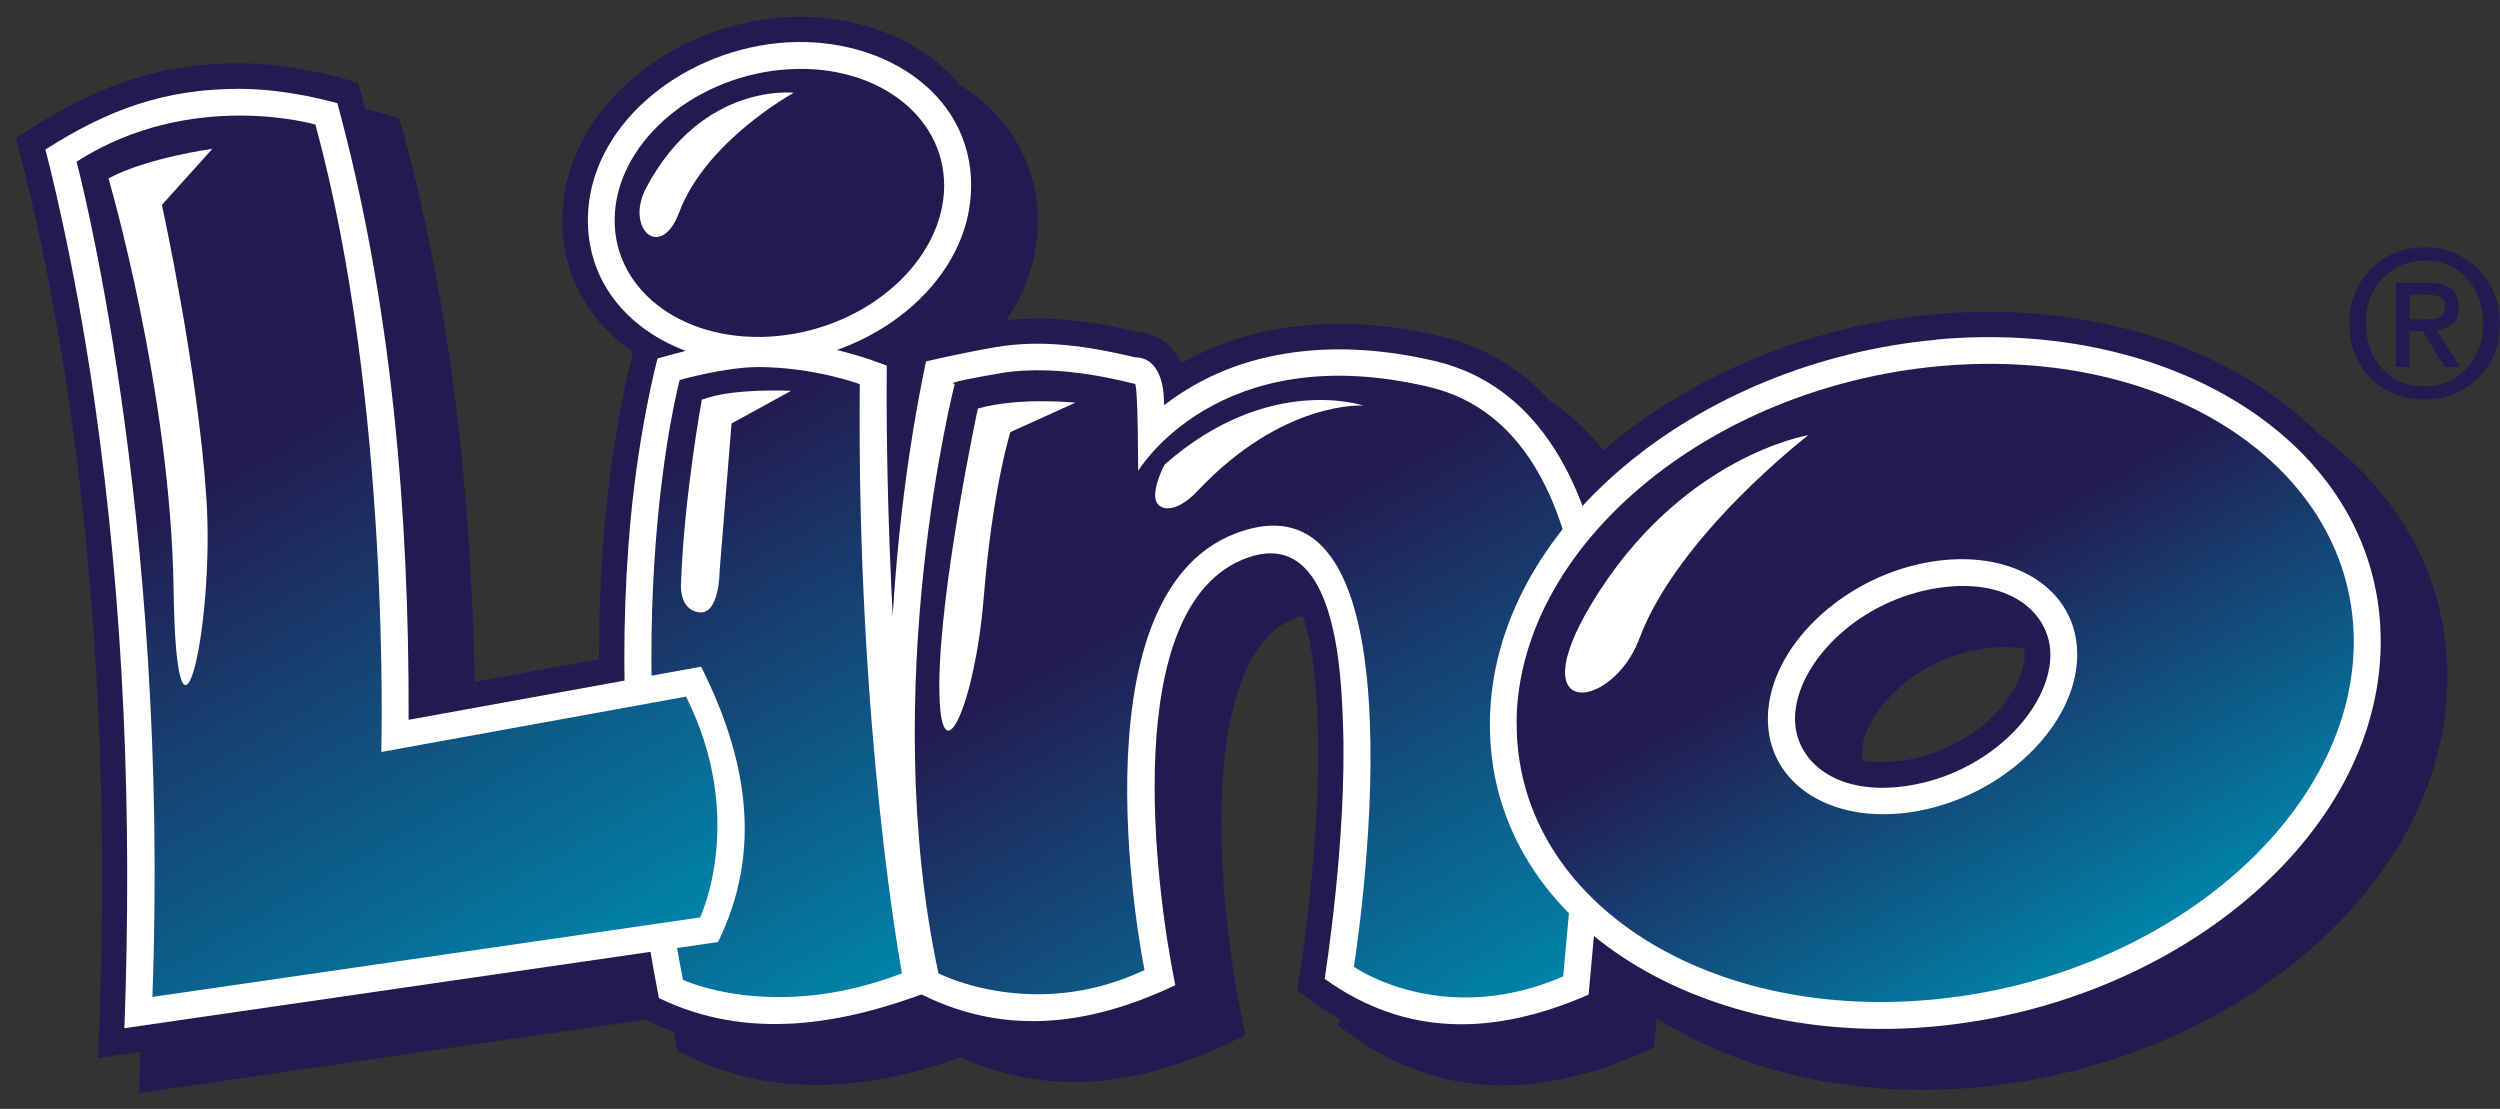
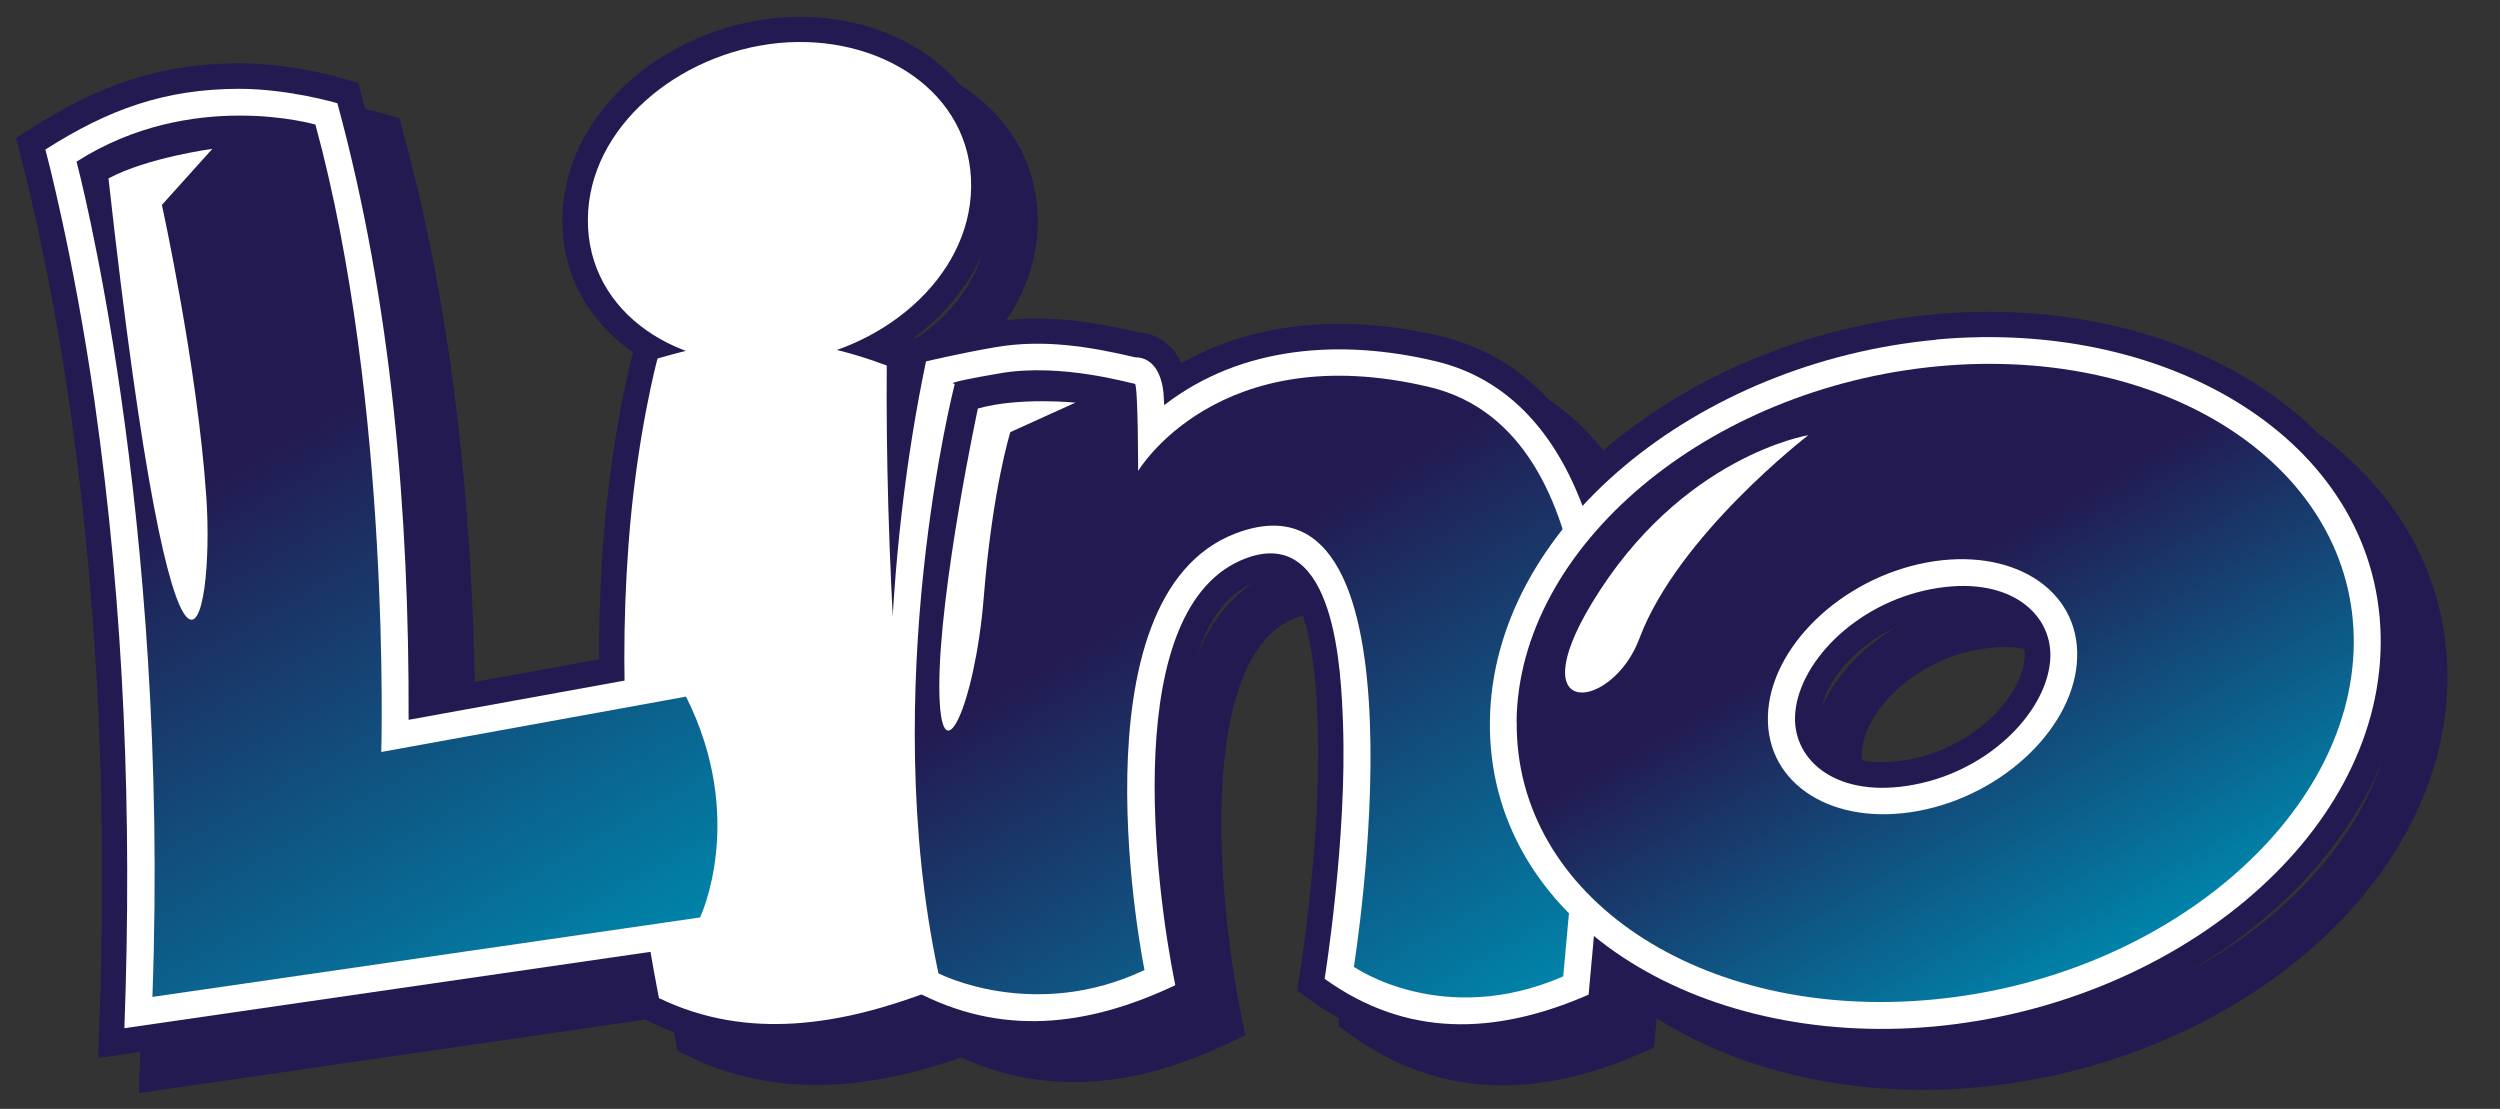
<svg xmlns="http://www.w3.org/2000/svg" width="124" height="55" viewBox="0 0 124 55" fill="none">
  <rect x="0" y="0" width="124" height="55" fill="#333333" stroke="none" />
-   <path d="M59.795 21.858C63.636 18.881 68.627 18.565 73.266 19.674C76.978 20.561 79.251 23.385 80.545 26.84C84.652 22.387 91.083 19.256 98.08 18.608C109.904 17.516 120.236 23.897 120.125 33.732C120.022 43.363 109.818 51.578 97.986 52.67C91.366 53.284 85.227 51.553 81.111 48.191L80.845 51.1C76.198 53.122 71.817 53.233 67.752 50.316C67.752 50.316 68.884 43.338 68.661 37.622C68.567 35.148 68.318 27.778 63.834 29.459C57.557 31.822 59.332 45.718 60.327 50.631C56.057 52.644 51.898 53.148 47.739 51.083C43.427 52.661 38.968 53.31 34.732 51.263C34.586 50.495 34.441 49.727 34.312 48.959L8.211 52.747C8.597 42.22 8.22 32.043 6.728 21.645C5.691 14.394 4.293 9.173 4.293 9.173C7.414 7.185 10.201 6.17 13.896 6.162C16.374 6.162 18.775 6.878 18.775 6.878C21.468 16.765 22.342 27.232 22.308 37.46L33.026 35.515C32.992 33.28 33.052 31.037 33.223 28.785C33.626 23.393 34.663 19.546 34.663 19.546C34.663 19.546 35.367 19.35 36.061 19.171C33.223 18.113 31.174 15.776 31.2 12.628C31.242 8.09 35.684 4.404 40.64 3.91C45.613 3.423 50.26 6.307 50.209 11.041C50.175 14.701 47.268 17.814 43.547 19.137C44.378 19.341 45.202 19.597 46.033 19.904C45.999 23.351 46.085 27.667 46.325 32.205C46.591 27.812 47.165 23.513 47.971 19.7C47.971 19.7 49.737 19.282 51.426 18.992C53.785 18.591 56.065 18.957 58.337 19.495C59.375 19.495 59.718 20.578 59.769 21.423L59.787 21.875L59.795 21.858ZM97.84 30.977C93.999 31.702 91.152 34.739 91.083 37.324C91.023 39.49 93.175 41.401 97 40.676C100.841 39.943 103.688 36.914 103.756 34.338C103.816 32.163 101.664 30.26 97.848 30.985L97.84 30.977Z" fill="#231A51" />
  <path d="M59.795 21.858C63.636 18.881 68.627 18.565 73.266 19.674C76.978 20.561 79.251 23.385 80.545 26.84C84.652 22.387 91.083 19.256 98.08 18.608C109.904 17.516 120.236 23.897 120.125 33.732C120.022 43.363 109.818 51.578 97.986 52.67C91.366 53.284 85.227 51.553 81.111 48.191L80.845 51.1C76.198 53.122 71.817 53.233 67.752 50.316C67.752 50.316 68.884 43.338 68.661 37.622C68.567 35.148 68.318 27.778 63.834 29.459C57.557 31.822 59.332 45.718 60.327 50.631C56.057 52.644 51.898 53.148 47.739 51.083C43.427 52.661 38.968 53.31 34.732 51.263C34.586 50.495 34.441 49.727 34.312 48.959L8.211 52.747C8.597 42.22 8.22 32.043 6.728 21.645C5.691 14.394 4.293 9.173 4.293 9.173C7.414 7.185 10.201 6.17 13.896 6.162C16.374 6.162 18.775 6.878 18.775 6.878C21.468 16.765 22.342 27.232 22.308 37.46L33.026 35.515C32.992 33.28 33.052 31.037 33.223 28.785C33.626 23.393 34.663 19.546 34.663 19.546C34.663 19.546 35.367 19.35 36.061 19.171C33.223 18.113 31.174 15.776 31.2 12.628C31.242 8.09 35.684 4.404 40.64 3.91C45.613 3.423 50.26 6.307 50.209 11.041C50.175 14.701 47.268 17.814 43.547 19.137C44.378 19.341 45.202 19.597 46.033 19.904C45.999 23.351 46.085 27.667 46.325 32.205C46.591 27.812 47.165 23.513 47.971 19.7C47.971 19.7 49.737 19.282 51.426 18.992C53.785 18.591 56.065 18.957 58.337 19.495C59.375 19.495 59.718 20.578 59.769 21.423L59.787 21.875L59.795 21.858ZM97.84 30.977C93.999 31.702 91.152 34.739 91.083 37.324C91.023 39.49 93.175 41.401 97 40.676C100.841 39.943 103.688 36.914 103.756 34.338C103.816 32.163 101.664 30.26 97.848 30.985L97.84 30.977Z" stroke="#231A51" stroke-width="2.53" stroke-miterlimit="3.86" />
  <path d="M57.737 20.101C61.578 17.124 66.569 16.808 71.207 17.917C74.92 18.804 77.192 21.628 78.496 25.083C82.603 20.63 89.034 17.499 96.03 16.851C107.854 15.759 118.187 22.14 118.084 31.976C117.981 41.606 107.777 49.821 95.945 50.922C89.325 51.536 83.186 49.804 79.07 46.443L78.804 49.352C74.157 51.374 69.775 51.485 65.711 48.567C65.711 48.567 66.835 41.589 66.62 35.874C66.526 33.4 66.277 26.03 61.801 27.71C55.516 30.073 57.3 43.969 58.303 48.883C54.033 50.896 49.874 51.408 45.716 49.343C41.394 50.922 36.944 51.562 32.708 49.514C32.562 48.746 32.417 47.979 32.288 47.219L6.188 51.007C6.573 40.48 6.188 30.303 4.704 19.905C3.65 12.637 2.252 7.416 2.252 7.416C5.373 5.429 8.16 4.413 11.855 4.405C14.333 4.405 16.734 5.121 16.734 5.121C19.427 15.017 20.301 25.475 20.267 35.703L30.985 33.758C30.951 31.523 31.011 29.28 31.182 27.028C31.576 21.637 32.623 17.789 32.623 17.789C32.623 17.789 33.326 17.584 34.02 17.414C31.174 16.348 29.124 14.019 29.159 10.871C29.201 6.333 33.643 2.648 38.599 2.153C43.572 1.667 48.219 4.55 48.168 9.284C48.134 12.944 45.227 16.058 41.506 17.38C42.337 17.584 43.16 17.84 43.984 18.148C43.949 21.594 44.035 25.91 44.275 30.448C44.541 26.055 45.124 21.764 45.922 17.943C45.922 17.943 47.688 17.525 49.377 17.235C51.735 16.834 54.016 17.201 56.288 17.738C57.325 17.738 57.668 18.821 57.711 19.666L57.737 20.118V20.101ZM95.782 29.212C91.94 29.945 89.094 32.982 89.025 35.558C88.965 37.733 91.117 39.636 94.933 38.911C98.774 38.186 101.621 35.149 101.689 32.564C101.749 30.389 99.597 28.486 95.782 29.212Z" fill="white" />
  <path d="M57.737 20.101C61.578 17.124 66.569 16.808 71.207 17.917C74.92 18.804 77.192 21.628 78.496 25.083C82.603 20.63 89.034 17.499 96.03 16.851C107.854 15.759 118.187 22.14 118.084 31.976C117.981 41.606 107.777 49.821 95.945 50.922C89.325 51.536 83.186 49.804 79.07 46.443L78.804 49.352C74.157 51.374 69.775 51.485 65.711 48.567C65.711 48.567 66.835 41.589 66.62 35.874C66.526 33.4 66.277 26.03 61.801 27.71C55.516 30.073 57.3 43.969 58.303 48.883C54.033 50.896 49.874 51.408 45.716 49.343C41.394 50.922 36.944 51.562 32.708 49.514C32.562 48.746 32.417 47.979 32.288 47.219L6.188 51.007C6.573 40.48 6.188 30.303 4.704 19.905C3.65 12.637 2.252 7.416 2.252 7.416C5.373 5.429 8.16 4.413 11.855 4.405C14.333 4.405 16.734 5.121 16.734 5.121C19.427 15.017 20.301 25.475 20.267 35.703L30.985 33.758C30.951 31.523 31.011 29.28 31.182 27.028C31.576 21.637 32.623 17.789 32.623 17.789C32.623 17.789 33.326 17.584 34.02 17.414C31.174 16.348 29.124 14.019 29.159 10.871C29.201 6.333 33.643 2.648 38.599 2.153C43.572 1.667 48.219 4.55 48.168 9.284C48.134 12.944 45.227 16.058 41.506 17.38C42.337 17.584 43.16 17.84 43.984 18.148C43.949 21.594 44.035 25.91 44.275 30.448C44.541 26.055 45.124 21.764 45.922 17.943C45.922 17.943 47.688 17.525 49.377 17.235C51.735 16.834 54.016 17.201 56.288 17.738C57.325 17.738 57.668 18.821 57.711 19.666L57.737 20.118V20.101ZM95.782 29.212C91.94 29.945 89.094 32.982 89.025 35.558C88.965 37.733 91.117 39.636 94.933 38.911C98.774 38.186 101.621 35.149 101.689 32.564C101.749 30.389 99.597 28.486 95.782 29.212Z" stroke="#231A51" stroke-width="2.53" stroke-miterlimit="3.86" />
  <path d="M31.174 27.019C31.568 21.628 32.614 17.781 32.614 17.781C32.614 17.781 33.943 17.397 34.766 17.226C35.615 17.047 36.696 16.876 37.613 16.876C39.842 16.876 41.909 17.354 43.984 18.13C43.907 26.439 44.515 39.798 46.247 49.122C41.754 50.845 37.099 51.638 32.683 49.506C31.234 42.05 30.608 34.586 31.174 27.019ZM38.599 2.136C43.572 1.649 48.22 4.533 48.168 9.267C48.125 13.806 43.684 17.491 38.728 17.985C33.755 18.48 29.107 15.588 29.159 10.854C29.201 6.316 33.643 2.631 38.599 2.136Z" fill="white" />
-   <path fill-rule="evenodd" clip-rule="evenodd" d="M33.711 18.847C33.711 18.847 30.452 30.977 33.874 48.601C33.874 48.601 38.375 50.725 44.737 48.277C44.737 48.277 42.482 36.189 42.645 19.052C42.645 19.052 40.347 18.207 37.612 18.207C35.949 18.207 33.711 18.847 33.711 18.847ZM30.487 10.871C30.521 7.228 34.208 3.91 38.727 3.466C43.237 3.023 46.864 5.616 46.83 9.259C46.787 12.901 43.1 16.22 38.59 16.663C34.079 17.107 30.444 14.513 30.487 10.871Z" fill="url(#paint0_linear_5801_2335)" />
  <path d="M4.687 19.888C3.65 12.637 2.252 7.416 2.252 7.416C5.373 5.428 8.16 4.413 11.855 4.405C14.333 4.405 16.734 5.121 16.734 5.121C19.427 15.017 20.301 25.475 20.267 35.703L34.775 33.067C37.038 37.58 37.853 42.161 35.615 46.725L6.17 50.998C6.556 40.472 6.17 30.295 4.687 19.896" fill="white" />
  <path d="M3.795 8.013C3.795 8.013 8.442 25.373 7.559 49.446L34.723 45.505C34.723 45.505 37.064 40.617 34.028 34.552L18.912 37.298C18.912 37.298 19.409 19.99 15.645 6.179C15.645 6.179 9.505 4.379 3.804 8.013" fill="url(#paint1_linear_5801_2335)" />
  <path d="M57.737 20.101C61.578 17.124 66.568 16.808 71.207 17.917C79.336 19.854 80.545 31.097 79.833 37.904L78.795 49.335C74.148 51.357 69.767 51.468 65.702 48.55C65.702 48.55 66.826 41.572 66.611 35.857C66.517 33.383 66.268 26.012 61.792 27.693C55.507 30.056 57.291 43.952 58.294 48.866C53.913 50.939 49.642 51.416 45.381 49.156C43.349 39.712 43.949 27.343 45.93 17.926C45.93 17.926 47.696 17.508 49.385 17.218C51.743 16.817 54.024 17.183 56.296 17.721C57.334 17.721 57.677 18.804 57.719 19.649L57.745 20.101" fill="white" />
  <path d="M47.353 19.052C47.353 19.052 43.495 34.065 46.547 48.277C46.547 48.277 51.255 50.717 56.768 48.115C56.768 48.115 52.978 29.587 61.312 26.448C71.216 22.72 67.152 47.953 67.152 47.953C67.152 47.953 71.533 51.032 77.535 48.431L78.504 37.776C78.504 37.776 80.322 21.44 70.899 19.197C60.404 16.697 56.451 23.36 56.451 23.36C56.451 23.36 56.451 19.035 56.288 19.035C56.125 19.035 52.661 17.985 49.608 18.514C46.556 19.035 47.353 19.035 47.353 19.035" fill="url(#paint2_linear_5801_2335)" />
  <path d="M96.03 16.842C107.854 15.75 118.186 22.131 118.083 31.967C117.98 41.597 107.777 49.812 95.944 50.913C84.12 52.005 73.788 45.624 73.899 35.788C74.002 26.157 84.206 17.942 96.038 16.851M95.79 29.22C91.948 29.953 89.102 32.99 89.033 35.566C88.973 37.742 91.125 39.644 94.941 38.919C98.782 38.194 101.629 35.157 101.698 32.572C101.758 30.397 99.605 28.495 95.79 29.22Z" fill="white" />
  <path fill-rule="evenodd" clip-rule="evenodd" d="M75.221 35.797C75.315 27.122 84.678 19.231 96.151 18.165C107.615 17.107 116.832 23.274 116.747 31.95C116.652 40.625 107.28 48.525 95.817 49.582C84.353 50.64 75.135 44.472 75.229 35.788M87.688 35.516C87.782 32.12 91.298 28.708 95.534 27.906C99.769 27.104 103.13 29.203 103.028 32.607C102.933 36.002 99.418 39.414 95.182 40.216C90.946 41.018 87.594 38.919 87.688 35.516Z" fill="url(#paint3_linear_5801_2335)" />
  <path d="M89.693 21.585C89.693 21.585 83.365 22.609 78.95 29.928C75.391 35.831 79.996 35.2 81.308 31.685C83.22 26.558 89.693 21.585 89.693 21.585Z" fill="white" />
  <path d="M53.355 19.973C53.355 19.973 50.56 19.683 48.502 20.263C48.502 20.263 46.59 29.194 46.59 34.023C46.59 38.851 48.356 35.046 48.794 29.629C49.231 24.213 50.114 21.432 50.114 21.432L53.355 19.964" fill="white" />
-   <path d="M67.623 20.118C67.623 20.118 62.916 18.506 57.763 23.044C57.763 23.044 57.154 24.187 57.325 24.801C57.48 25.364 58.346 25.467 59.383 24.366C63.653 19.828 67.623 20.118 67.623 20.118Z" fill="white" />
-   <path d="M39.371 4.601C39.371 4.601 34.827 4.072 32.049 9.318C30.985 11.331 32.769 12.978 33.686 10.538C35.015 6.981 39.371 4.601 39.371 4.601Z" fill="white" />
  <path d="M39.225 19.384C39.225 19.384 36.284 19.239 34.809 19.828C34.809 19.828 33.926 24.656 33.781 28.904C33.781 28.904 33.635 30.218 34.664 30.371C35.693 30.516 35.693 28.324 35.693 28.324L36.284 21.005L39.225 19.392" fill="white" />
-   <path d="M10.534 7.382C10.534 7.382 7.302 7.817 5.381 8.849C5.381 8.849 8.476 19.393 8.613 29.339C8.759 39.294 10.671 31.097 10.234 24.656C9.797 18.216 8.03 10.163 8.03 10.163L10.534 7.382Z" fill="white" />
-   <path fill-rule="evenodd" clip-rule="evenodd" d="M120.304 15.835C120.707 15.835 120.973 15.784 121.093 15.673C121.213 15.562 121.273 15.4 121.273 15.178C121.273 14.957 121.187 14.803 121.016 14.726C120.853 14.649 120.638 14.615 120.355 14.615H119.524V15.835H120.295M119.524 18.207H118.829V14.027H120.424C120.938 14.027 121.316 14.121 121.573 14.317C121.83 14.505 121.959 14.812 121.959 15.23C121.959 15.596 121.865 15.861 121.667 16.049C121.479 16.219 121.213 16.33 120.861 16.373L122.036 18.207H121.256L120.167 16.424H119.515V18.207H119.524ZM120.27 12.926C119.438 12.926 118.743 13.216 118.178 13.805C117.629 14.385 117.346 15.127 117.346 16.049C117.346 16.97 117.612 17.669 118.143 18.267C118.675 18.864 119.387 19.162 120.261 19.162C121.084 19.162 121.77 18.872 122.319 18.284C122.885 17.695 123.168 16.953 123.168 16.04C123.168 15.127 122.885 14.385 122.336 13.796C121.779 13.208 121.093 12.918 120.261 12.918L120.27 12.926ZM120.27 19.819C119.181 19.819 118.28 19.461 117.577 18.753C116.883 18.036 116.531 17.132 116.531 16.049C116.531 14.965 116.891 14.035 117.62 13.327C118.349 12.619 119.232 12.27 120.27 12.27C121.307 12.27 122.165 12.619 122.893 13.327C123.622 14.027 123.991 14.931 123.991 16.049C123.991 17.166 123.631 18.053 122.902 18.761C122.182 19.469 121.299 19.819 120.27 19.819Z" fill="#231A51" />
+   <path d="M10.534 7.382C10.534 7.382 7.302 7.817 5.381 8.849C8.759 39.294 10.671 31.097 10.234 24.656C9.797 18.216 8.03 10.163 8.03 10.163L10.534 7.382Z" fill="white" />
  <defs>
    <linearGradient id="paint0_linear_5801_2335" x1="28.712" y1="8.141" x2="50.026" y2="45.241" gradientUnits="userSpaceOnUse">
      <stop offset="0.35" stop-color="#231A51" />
      <stop offset="1" stop-color="#0083A9" />
    </linearGradient>
    <linearGradient id="paint1_linear_5801_2335" x1="1.746" y1="9.173" x2="25.612" y2="50.729" gradientUnits="userSpaceOnUse">
      <stop offset="0.35" stop-color="#231A51" />
      <stop offset="1" stop-color="#0083A9" />
    </linearGradient>
    <linearGradient id="paint2_linear_5801_2335" x1="50.551" y1="17.124" x2="70.768" y2="52.325" gradientUnits="userSpaceOnUse">
      <stop offset="0.35" stop-color="#231A51" />
      <stop offset="1" stop-color="#0083A9" />
    </linearGradient>
    <linearGradient id="paint3_linear_5801_2335" x1="87.911" y1="19.964" x2="103.932" y2="47.854" gradientUnits="userSpaceOnUse">
      <stop offset="0.35" stop-color="#231A51" />
      <stop offset="1" stop-color="#0083A9" />
    </linearGradient>
  </defs>
</svg>